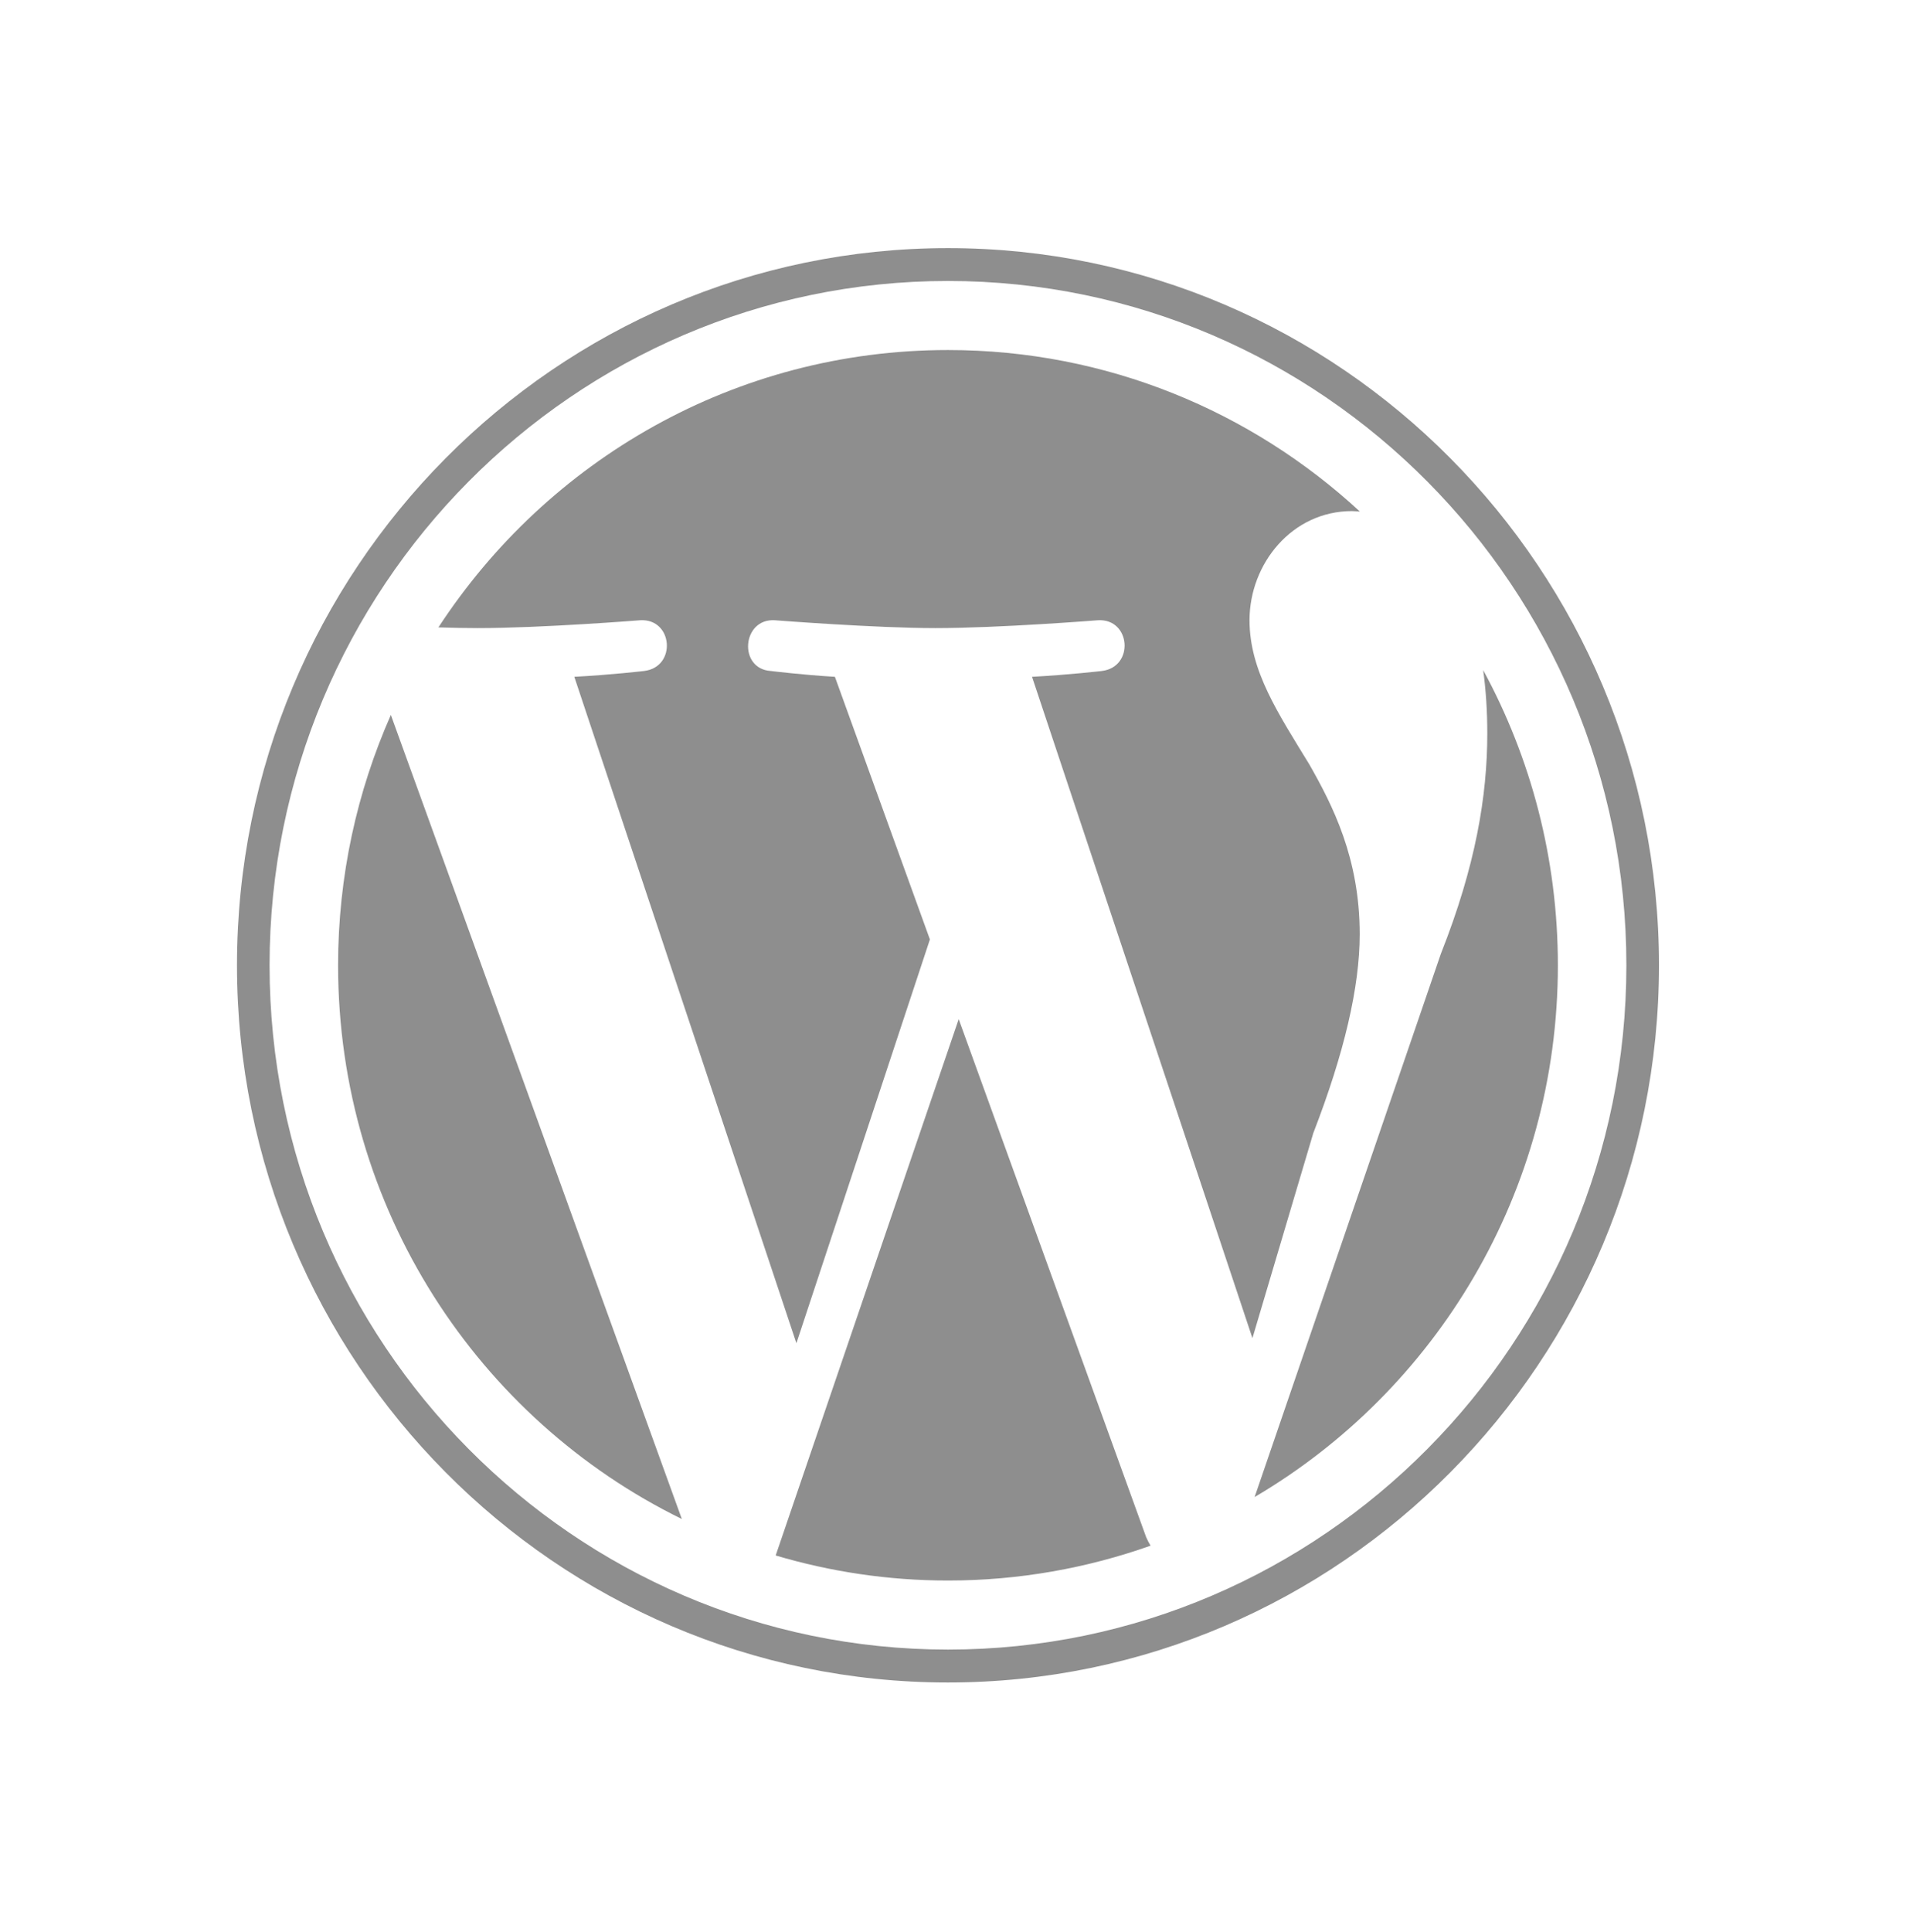
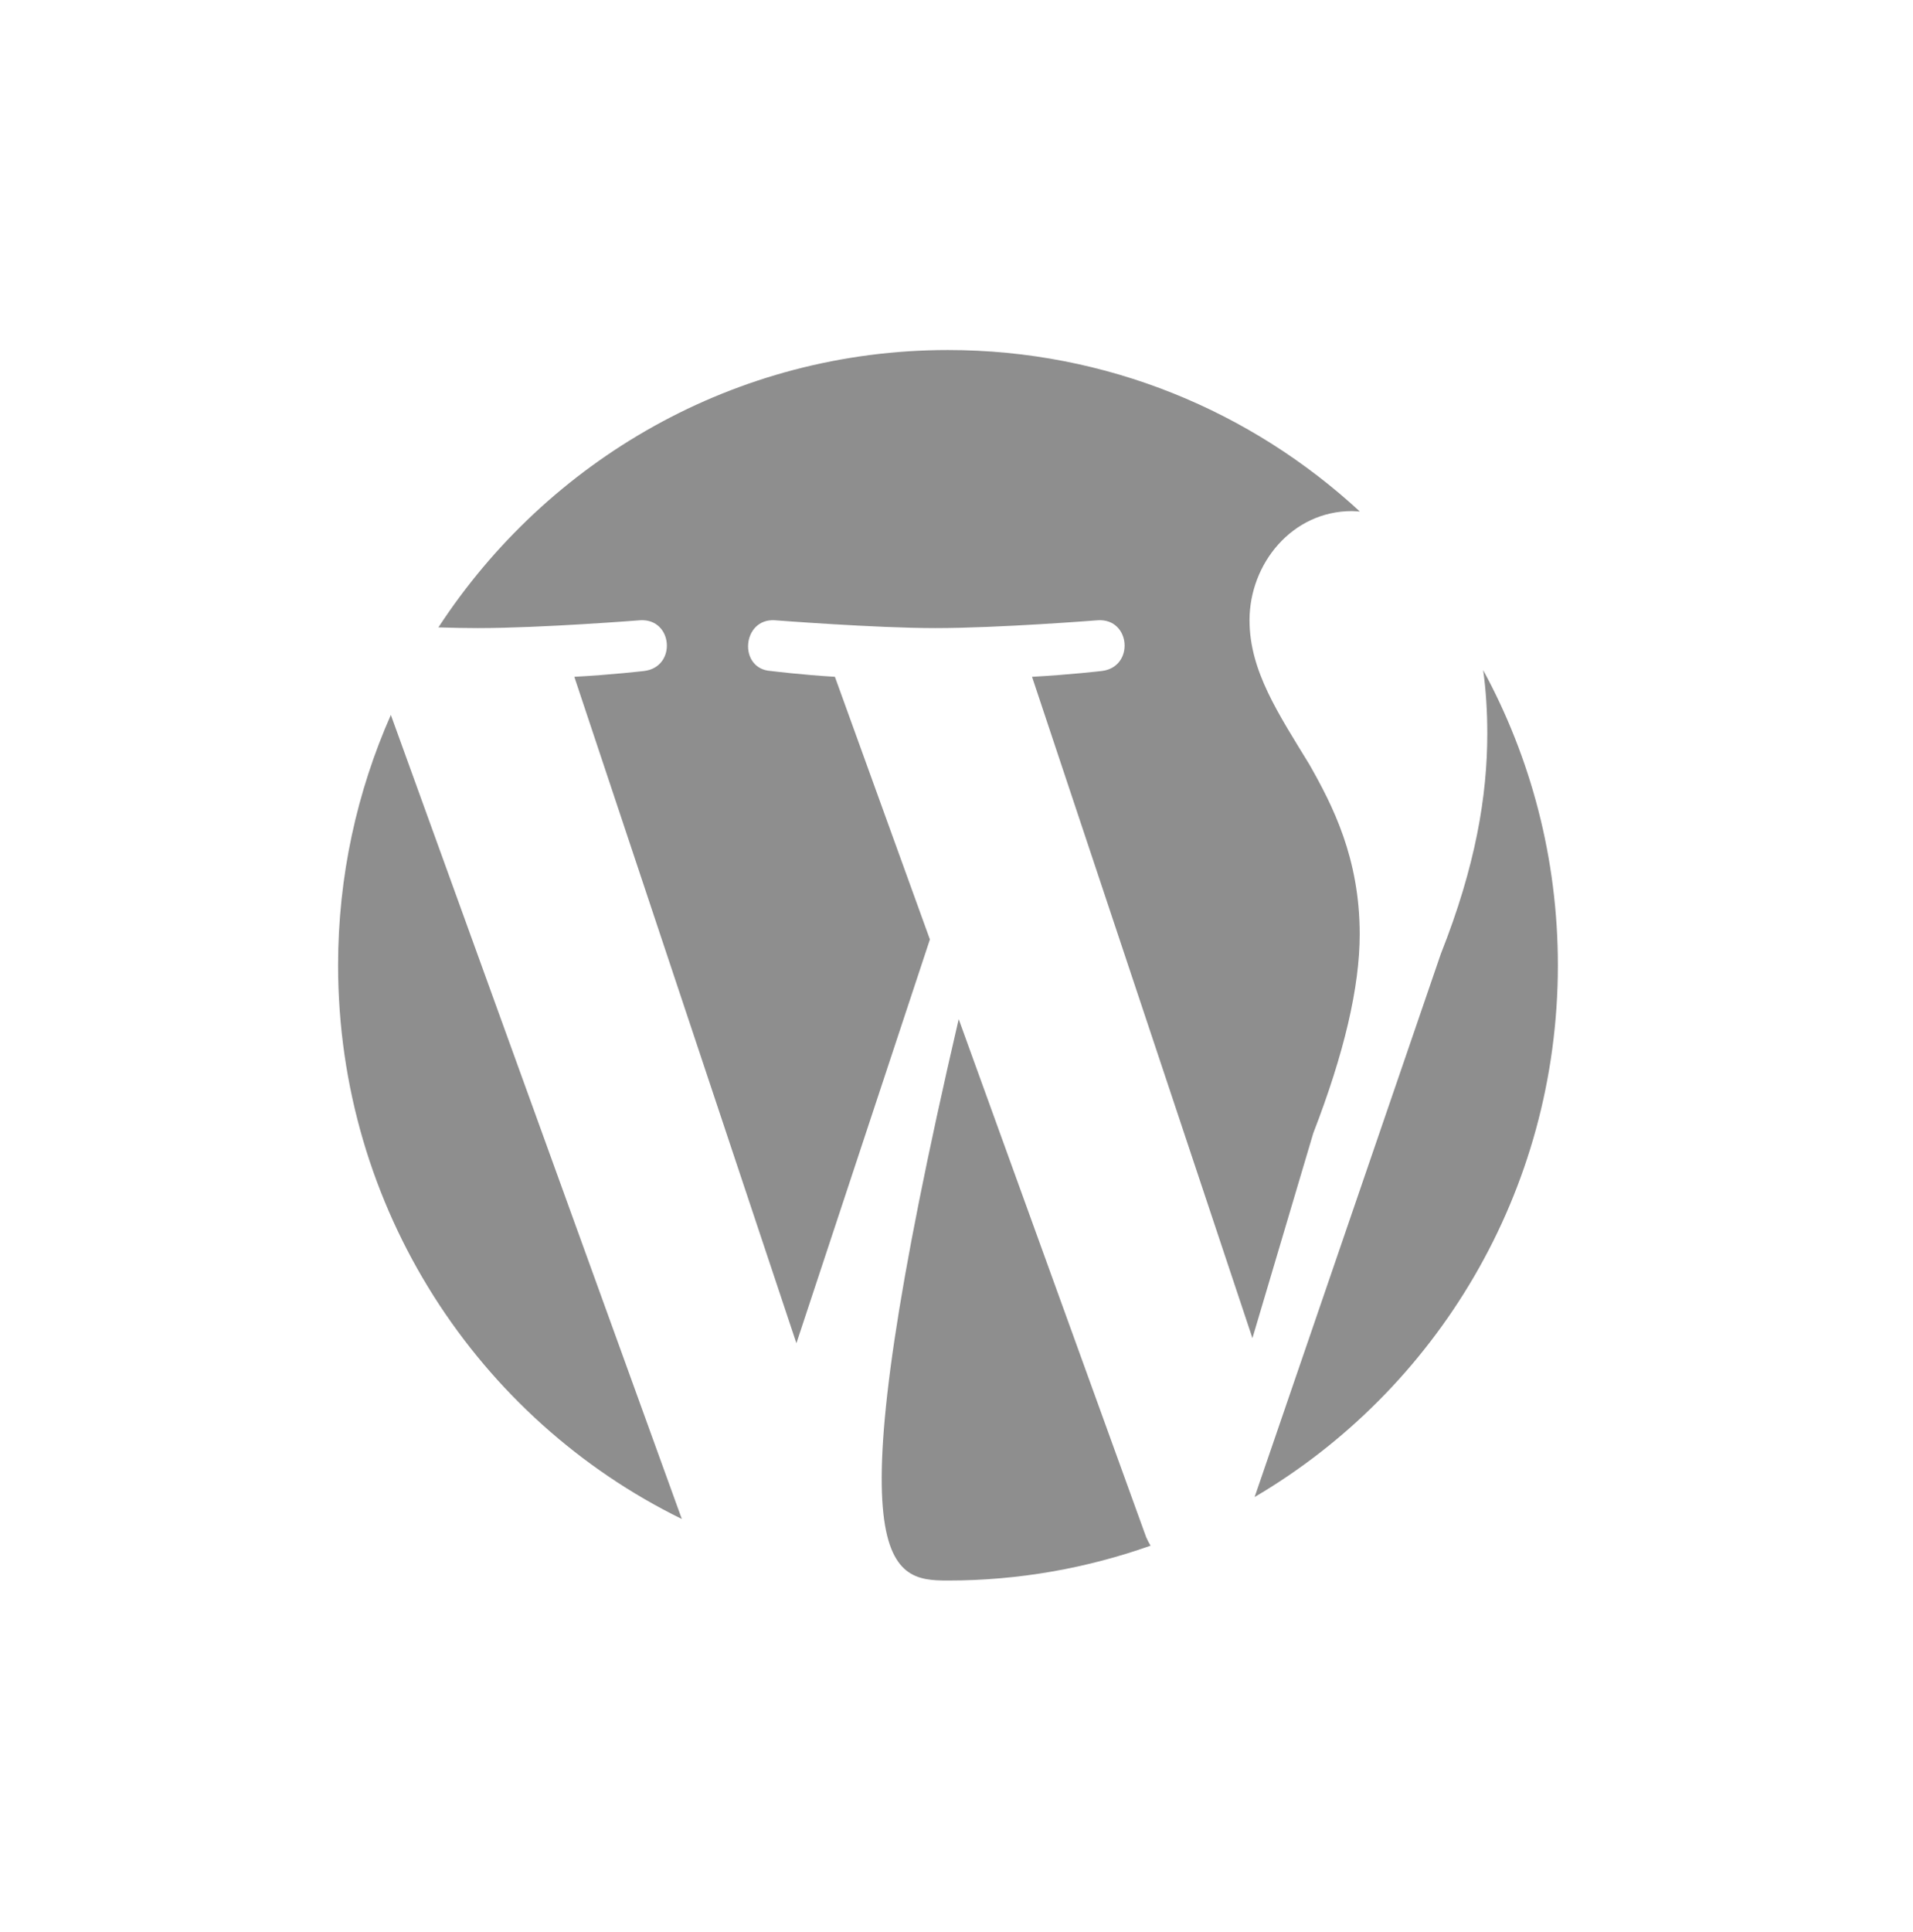
<svg xmlns="http://www.w3.org/2000/svg" width="105" height="106" viewBox="0 0 105 106" fill="none">
  <g id="wordpress-logo-svgrepo-com (1) 1">
    <g id="Group">
-       <path id="Vector" d="M18.557 52.965C18.557 66.326 26.255 77.874 37.424 83.347L21.453 39.227C19.598 43.423 18.557 48.071 18.557 52.965ZM74.631 51.259C74.631 47.087 73.147 44.197 71.871 41.951C70.175 39.167 68.583 36.817 68.583 34.033C68.583 30.933 70.916 28.043 74.204 28.043C74.351 28.043 74.493 28.062 74.64 28.068C68.682 22.564 60.746 19.206 52.034 19.206C40.338 19.206 30.048 25.256 24.063 34.425C24.849 34.449 25.589 34.464 26.218 34.464C29.72 34.464 35.139 34.033 35.139 34.033C36.942 33.927 37.156 36.602 35.352 36.817C35.352 36.817 33.537 37.029 31.523 37.136L43.713 73.703L51.04 51.547L45.826 37.136C44.023 37.029 42.313 36.817 42.313 36.817C40.507 36.708 40.72 33.924 42.524 34.033C42.524 34.033 48.051 34.464 51.339 34.464C54.84 34.464 60.262 34.033 60.262 34.033C62.068 33.927 62.279 36.602 60.475 36.817C60.475 36.817 58.657 37.029 56.646 37.136L68.743 73.423L72.084 62.172C73.782 57.786 74.631 54.152 74.631 51.259ZM52.621 55.919L42.575 85.348C45.576 86.238 48.746 86.723 52.034 86.723C55.93 86.723 59.672 86.043 63.152 84.811C63.065 84.665 62.98 84.51 62.911 84.346L52.621 55.919ZM81.408 36.769C81.555 37.843 81.634 38.997 81.634 40.242C81.634 43.666 80.995 47.515 79.087 52.33L68.863 82.142C78.816 76.289 85.508 65.418 85.508 52.965C85.508 47.093 84.021 41.574 81.408 36.769Z" fill="#8E8E8E" />
+       <path id="Vector" d="M18.557 52.965C18.557 66.326 26.255 77.874 37.424 83.347L21.453 39.227C19.598 43.423 18.557 48.071 18.557 52.965ZM74.631 51.259C74.631 47.087 73.147 44.197 71.871 41.951C70.175 39.167 68.583 36.817 68.583 34.033C68.583 30.933 70.916 28.043 74.204 28.043C74.351 28.043 74.493 28.062 74.64 28.068C68.682 22.564 60.746 19.206 52.034 19.206C40.338 19.206 30.048 25.256 24.063 34.425C24.849 34.449 25.589 34.464 26.218 34.464C29.72 34.464 35.139 34.033 35.139 34.033C36.942 33.927 37.156 36.602 35.352 36.817C35.352 36.817 33.537 37.029 31.523 37.136L43.713 73.703L51.04 51.547L45.826 37.136C44.023 37.029 42.313 36.817 42.313 36.817C40.507 36.708 40.72 33.924 42.524 34.033C42.524 34.033 48.051 34.464 51.339 34.464C54.84 34.464 60.262 34.033 60.262 34.033C62.068 33.927 62.279 36.602 60.475 36.817C60.475 36.817 58.657 37.029 56.646 37.136L68.743 73.423L72.084 62.172C73.782 57.786 74.631 54.152 74.631 51.259ZM52.621 55.919C45.576 86.238 48.746 86.723 52.034 86.723C55.93 86.723 59.672 86.043 63.152 84.811C63.065 84.665 62.98 84.51 62.911 84.346L52.621 55.919ZM81.408 36.769C81.555 37.843 81.634 38.997 81.634 40.242C81.634 43.666 80.995 47.515 79.087 52.33L68.863 82.142C78.816 76.289 85.508 65.418 85.508 52.965C85.508 47.093 84.021 41.574 81.408 36.769Z" fill="#8E8E8E" />
      <g id="Group_2">
-         <path id="Vector_2" d="M13.008 52.965C13.008 74.662 30.515 92.318 52.031 92.318C73.553 92.318 91.057 74.662 91.057 52.965C91.057 31.267 73.553 13.614 52.034 13.614C30.515 13.614 13.008 31.264 13.008 52.965ZM14.796 52.965C14.796 32.263 31.499 15.417 52.031 15.417C72.563 15.417 89.268 32.263 89.268 52.965C89.268 73.666 72.563 90.512 52.034 90.512C31.505 90.512 14.796 73.666 14.796 52.965Z" fill="#8E8E8E" />
-       </g>
+         </g>
    </g>
  </g>
</svg>